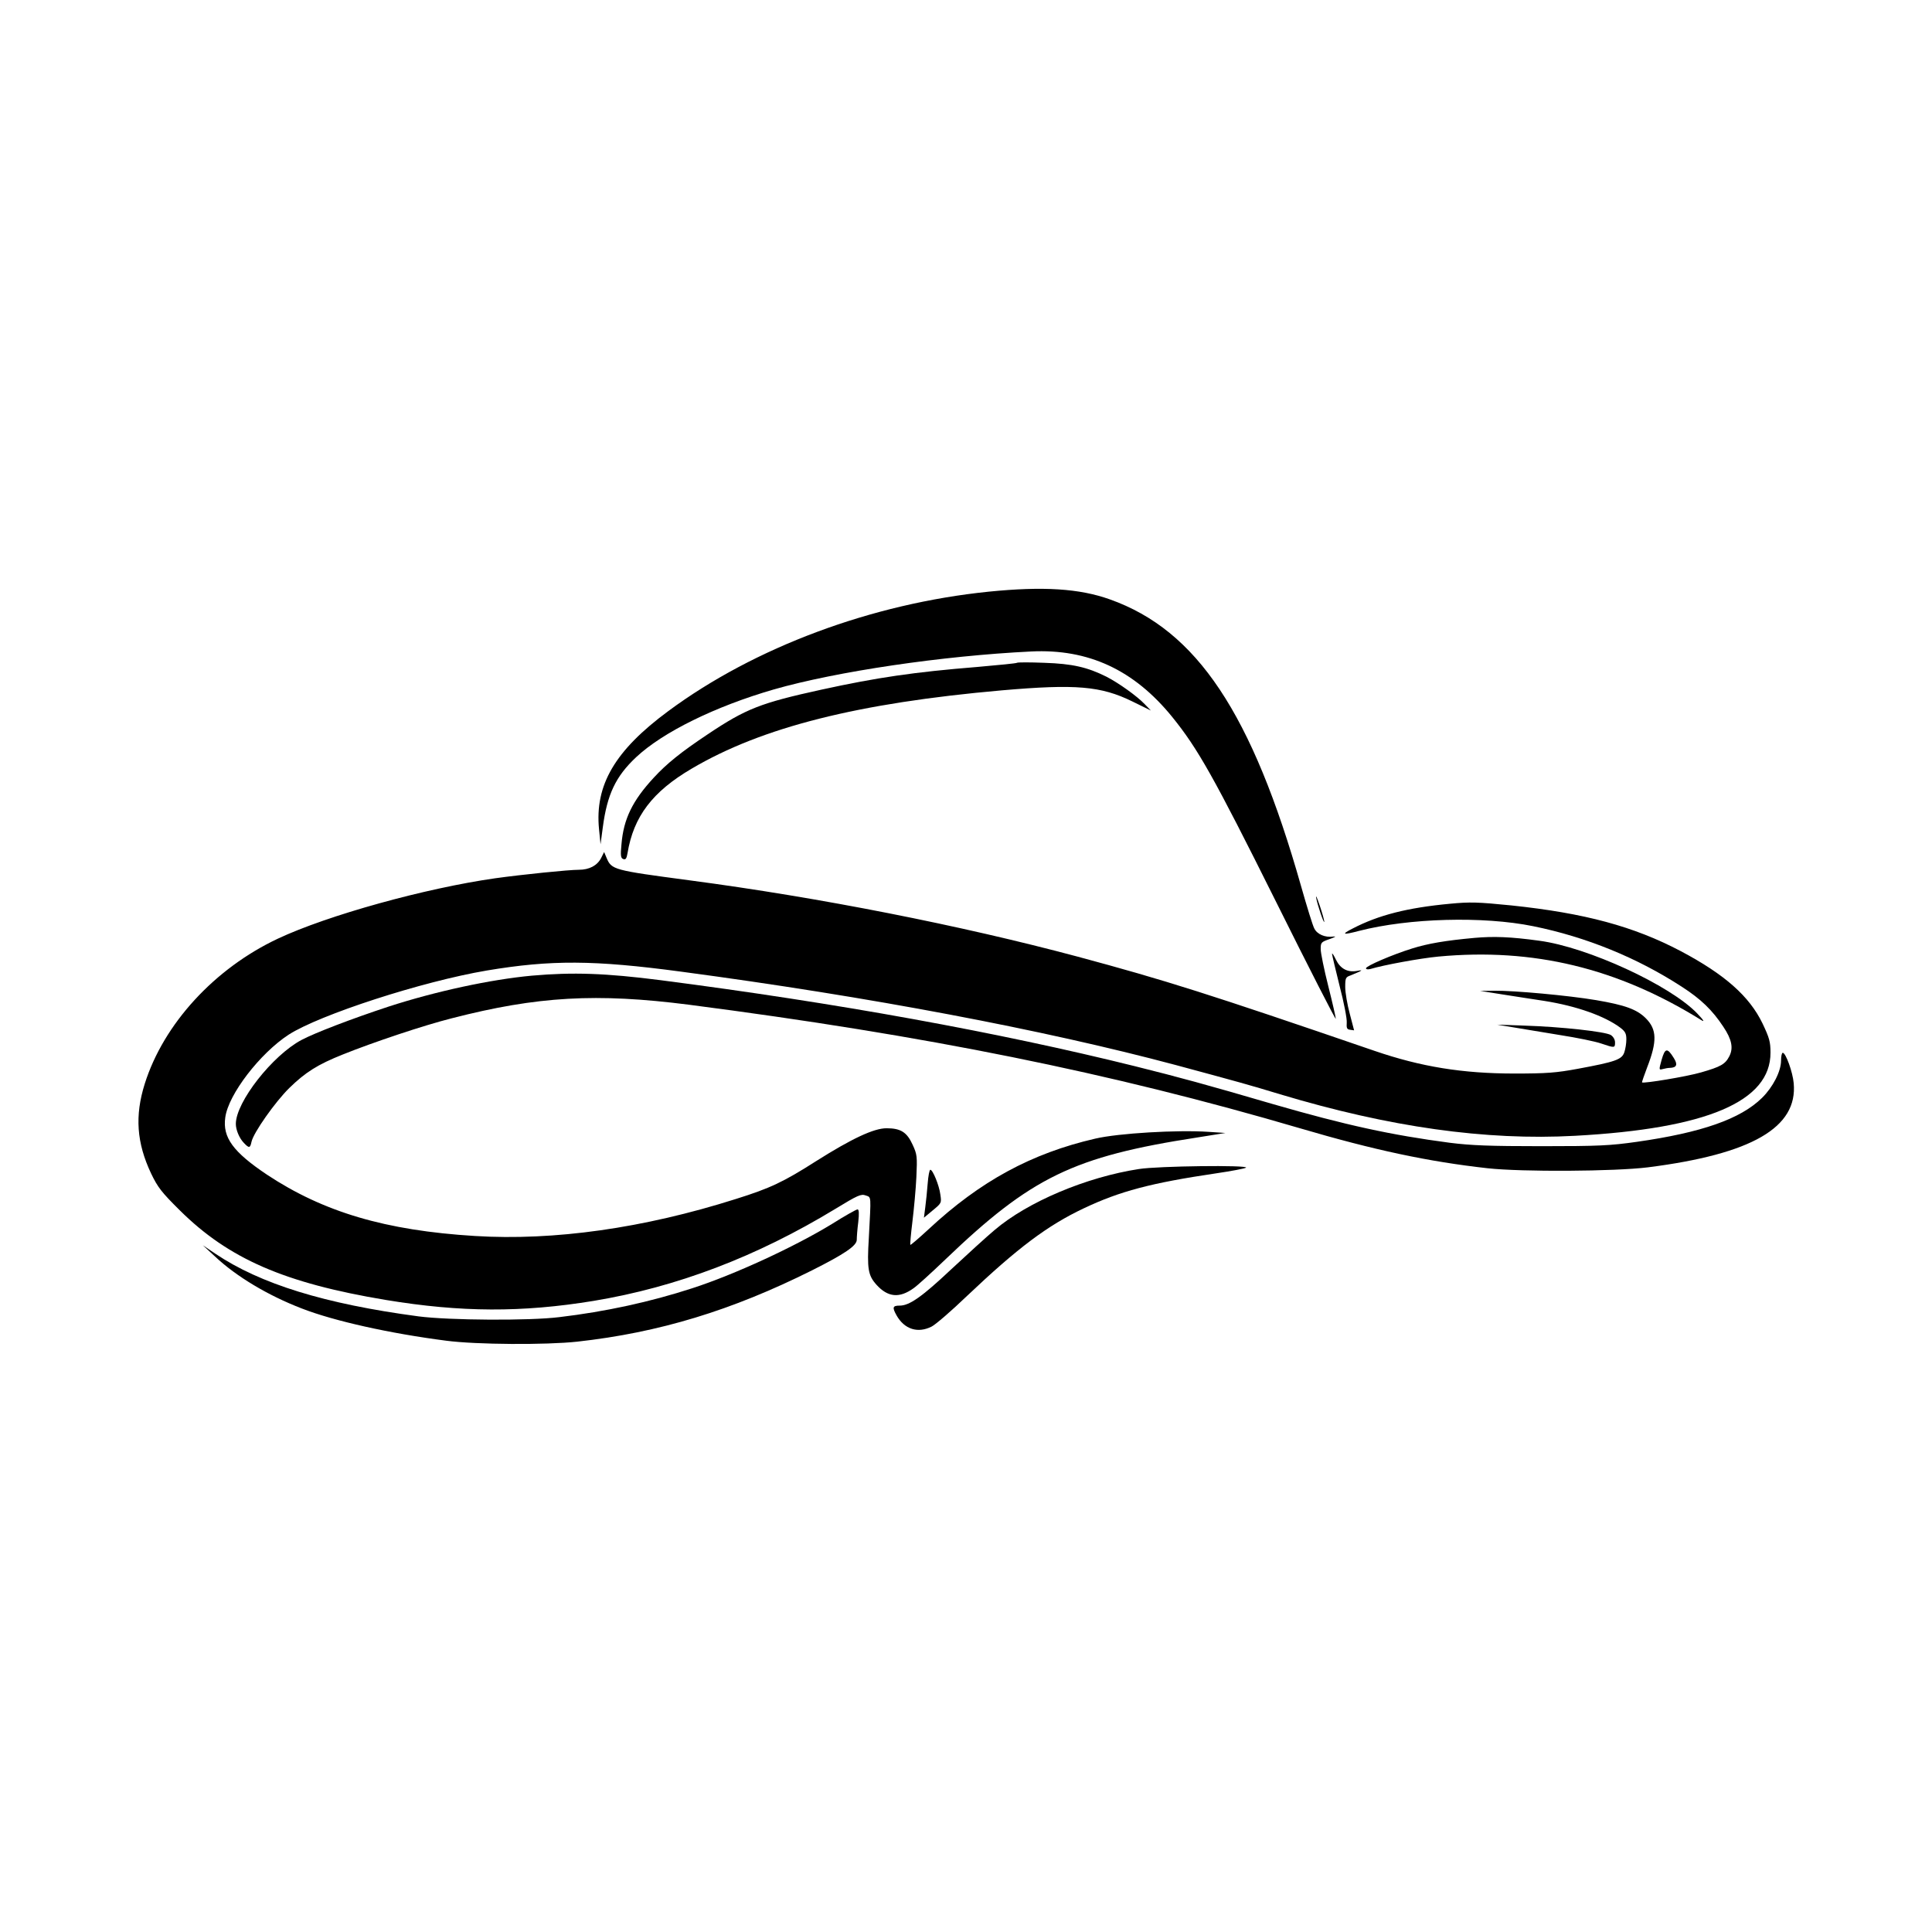
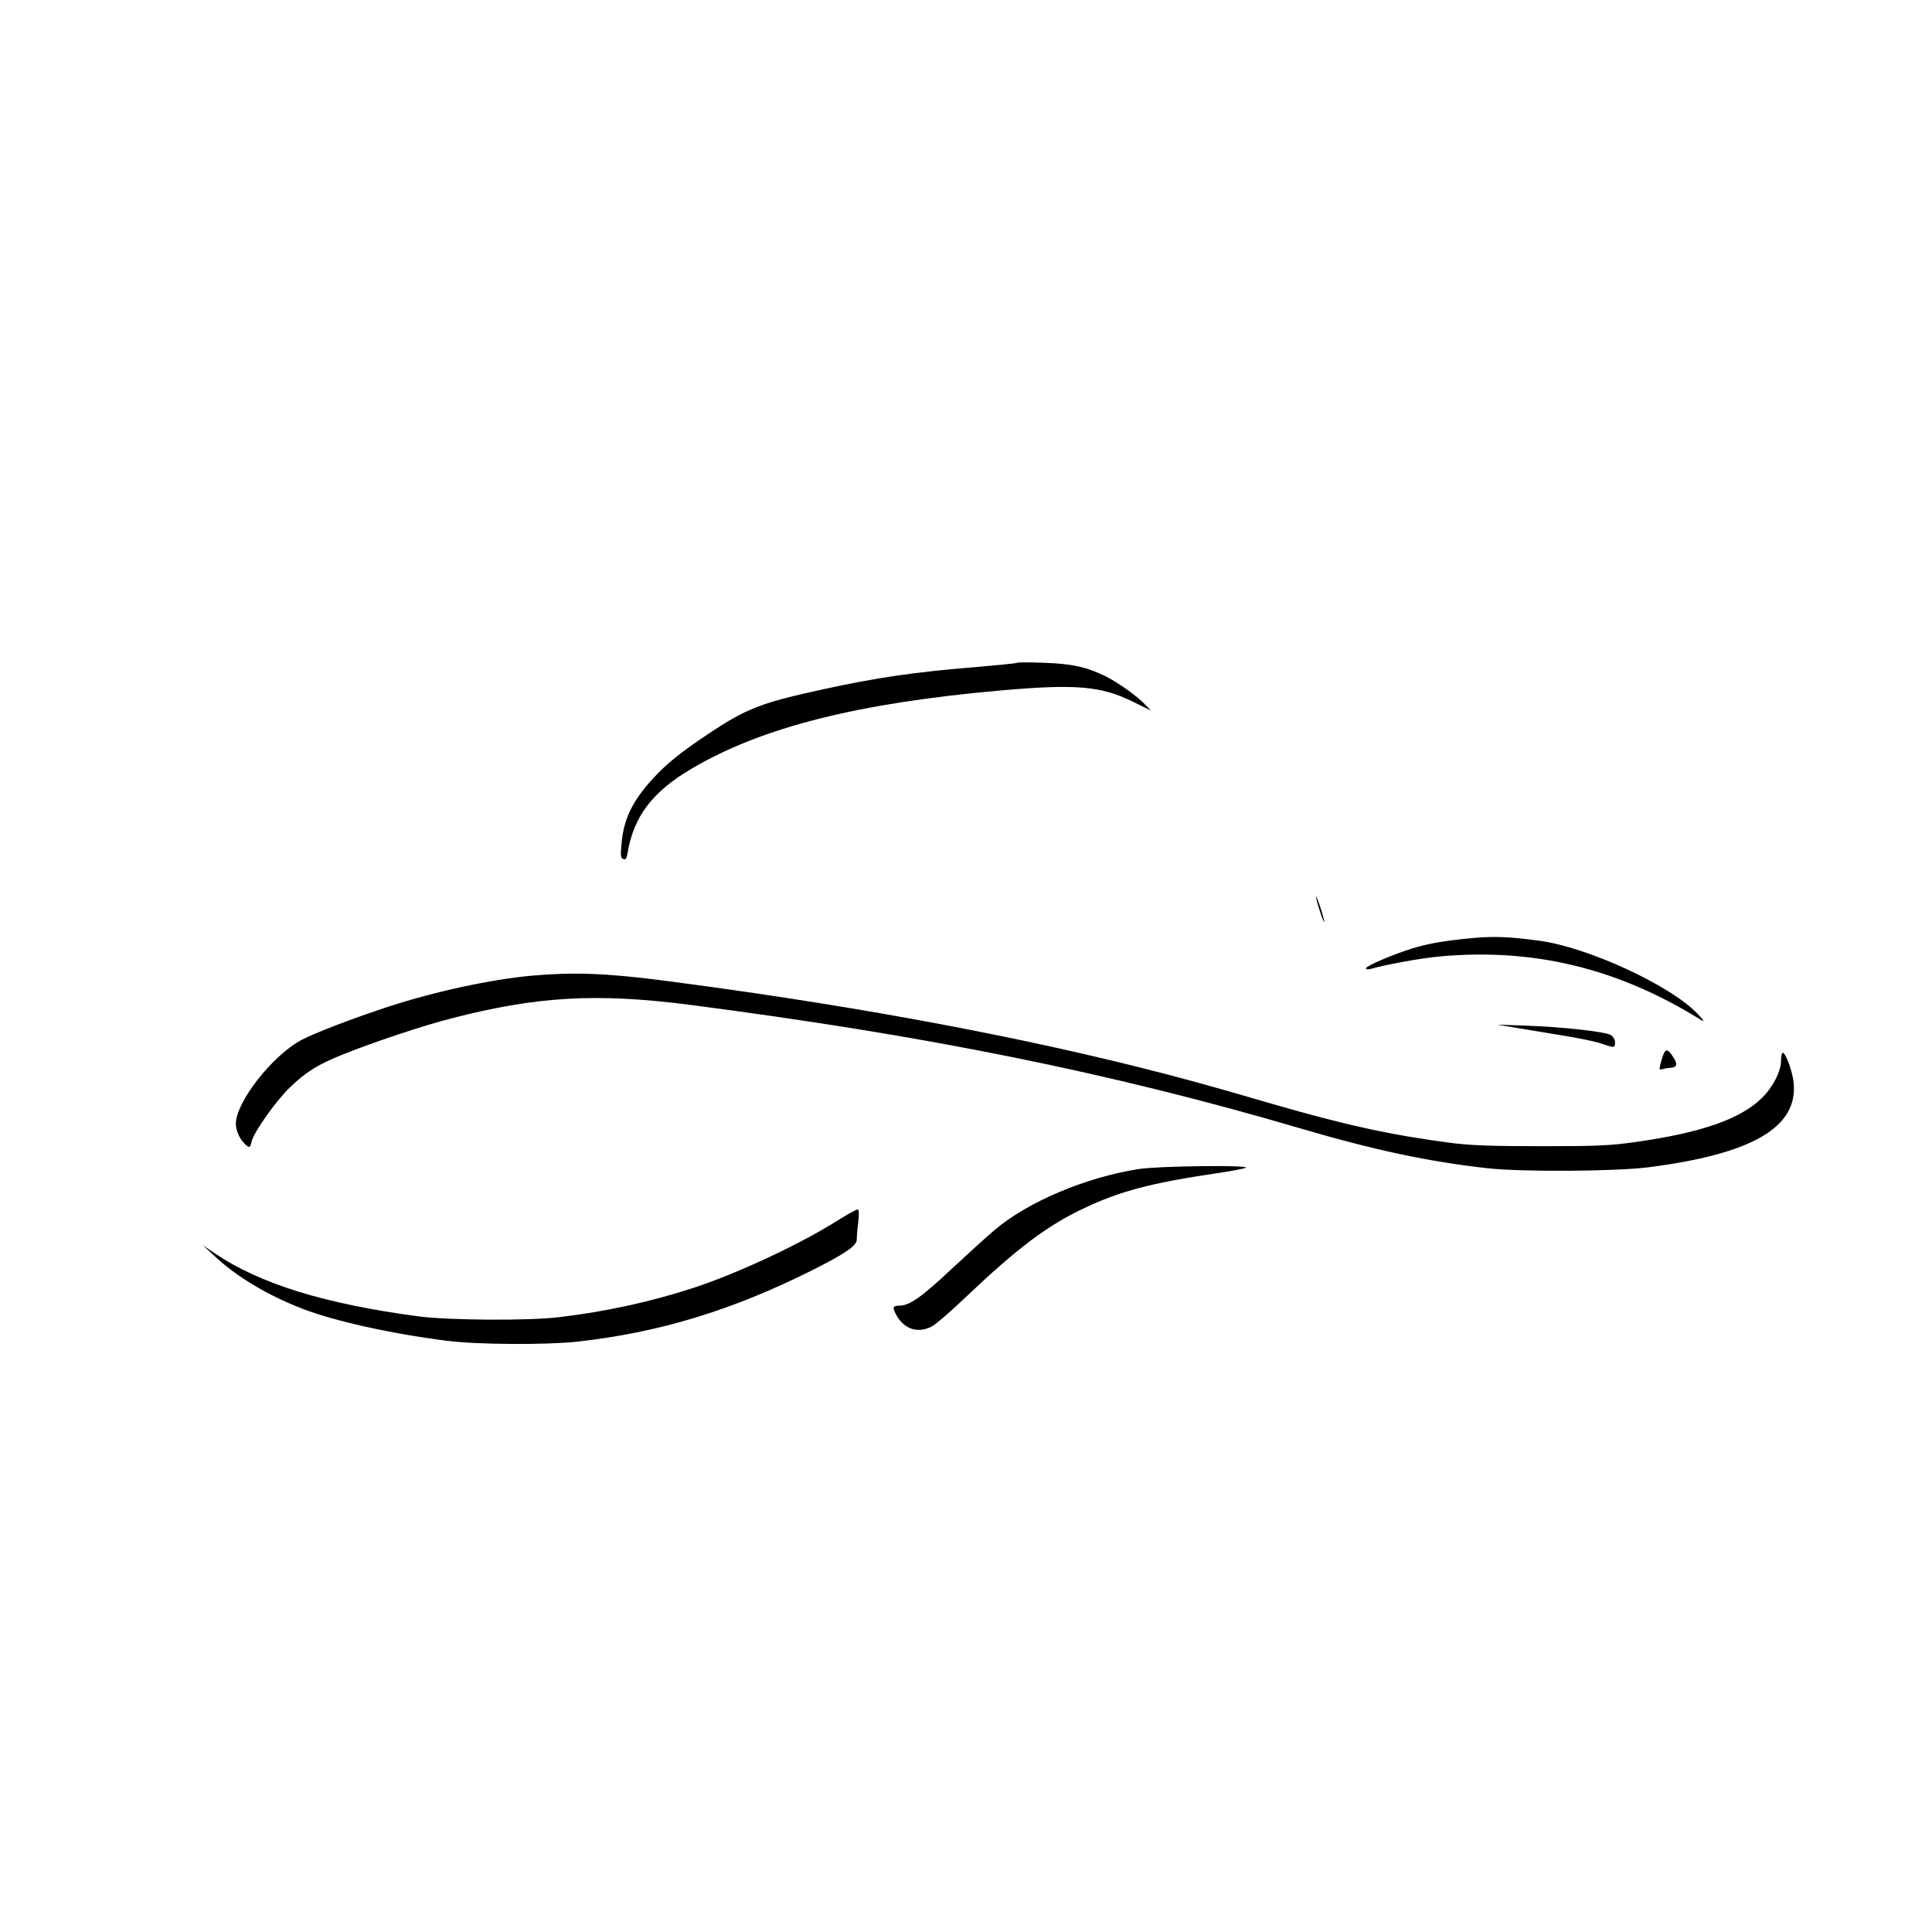
<svg xmlns="http://www.w3.org/2000/svg" version="1.0" width="1024pt" height="1024pt" viewBox="0 0 1024 1024" preserveAspectRatio="xMidYMid meet">
  <g transform="translate(0,1024) scale(0.1,-0.1)" fill="#000000" stroke="none">
-     <path d="M5240 7104 c-618 -63 -1240 -294 -1698 -633 -283 -209 -390 -392 -367 -626 l8 -80 12 90 c23 174 68 270 177 372 142 133 419 269 730 359 332 95 891 178 1363 201 303 15 545 -97 748 -347 136 -168 220 -317 548 -975 175 -352 319 -633 319 -625 0 8 -18 87 -40 174 -22 87 -40 175 -40 195 0 36 2 38 48 54 30 11 37 15 18 13 -43 -6 -85 12 -100 43 -8 14 -39 115 -70 224 -260 917 -552 1356 -1013 1520 -162 58 -354 70 -643 41z" />
    <path d="M5390 6727 c-3 -3 -97 -12 -210 -22 -335 -27 -532 -56 -825 -120 -324 -71 -401 -101 -604 -237 -141 -94 -217 -155 -286 -230 -113 -122 -160 -219 -171 -352 -6 -61 -4 -74 9 -79 13 -5 18 2 23 31 32 194 132 326 340 448 373 220 883 348 1644 415 392 34 525 23 692 -59 l98 -48 -33 34 c-41 43 -138 112 -202 145 -102 51 -181 69 -330 74 -77 3 -142 3 -145 0z" />
-     <path d="M3186 5692 c-21 -40 -63 -62 -118 -62 -54 0 -299 -25 -443 -45 -372 -53 -888 -196 -1152 -320 -336 -158 -606 -452 -706 -770 -53 -169 -43 -312 34 -475 35 -73 55 -99 152 -195 259 -257 556 -386 1092 -475 399 -66 722 -67 1101 -5 441 73 864 234 1282 488 118 72 136 80 160 71 31 -11 29 5 17 -225 -10 -165 -4 -199 41 -249 60 -66 121 -72 196 -18 18 12 94 81 168 152 456 437 680 546 1335 647 l150 24 -90 6 c-163 11 -476 -7 -600 -36 -338 -78 -609 -225 -883 -480 -52 -48 -95 -85 -97 -83 -2 2 3 58 11 123 8 66 18 172 21 236 5 110 4 120 -20 172 -30 66 -63 87 -138 87 -67 0 -183 -54 -373 -174 -174 -111 -244 -144 -426 -201 -489 -155 -963 -222 -1383 -196 -474 29 -803 127 -1102 325 -179 120 -236 197 -221 303 16 122 184 340 336 439 165 106 707 282 1050 340 341 57 567 56 1030 -6 998 -133 1922 -308 2622 -495 341 -92 385 -104 553 -155 579 -174 1089 -246 1563 -220 699 38 1037 182 1036 441 0 57 -6 78 -42 154 -70 145 -200 260 -434 384 -249 131 -508 201 -897 242 -180 18 -219 19 -325 9 -226 -21 -379 -60 -516 -131 -63 -32 -54 -36 33 -13 264 68 658 79 923 25 281 -57 551 -167 788 -321 101 -65 162 -124 220 -212 45 -67 54 -113 32 -156 -22 -43 -46 -56 -150 -86 -75 -22 -305 -60 -313 -53 -1 2 11 37 27 79 54 139 52 202 -7 261 -47 47 -110 70 -263 96 -148 25 -434 51 -540 50 l-75 -1 120 -19 c66 -10 165 -26 220 -34 171 -27 320 -80 403 -142 26 -20 32 -31 32 -62 0 -21 -5 -52 -11 -69 -13 -38 -47 -50 -247 -87 -114 -21 -163 -25 -335 -25 -276 0 -496 36 -741 120 -883 303 -1111 375 -1576 500 -617 165 -1366 313 -2055 404 -406 54 -413 56 -440 119 l-13 31 -16 -32z" />
    <path d="M6976 5481 c7 -38 42 -142 43 -126 0 6 -10 44 -24 85 -14 41 -22 60 -19 41z" />
    <path d="M7815 5269 c-154 -14 -247 -30 -330 -56 -106 -33 -245 -93 -245 -105 0 -6 10 -7 23 -4 69 21 265 57 361 66 503 47 949 -61 1392 -336 21 -13 15 -3 -21 35 -143 149 -580 351 -837 385 -152 21 -242 24 -343 15z" />
-     <path d="M7060 5185 c0 -6 18 -82 40 -170 23 -88 40 -176 38 -195 -2 -29 1 -36 18 -38 l21 -3 -23 88 c-13 48 -24 112 -24 141 0 48 2 53 28 62 15 6 36 15 47 20 16 8 13 9 -13 4 -50 -9 -88 12 -111 59 -11 23 -20 37 -21 32z" />
    <path d="M2821 5069 c-219 -20 -512 -83 -764 -165 -194 -64 -387 -138 -459 -176 -154 -82 -348 -329 -348 -445 0 -31 18 -75 42 -100 28 -30 34 -29 41 5 10 48 125 211 200 285 86 84 151 125 284 178 164 66 431 155 578 192 454 117 768 134 1255 72 1258 -163 2232 -359 3240 -655 394 -116 681 -177 995 -212 183 -20 674 -17 850 5 550 70 794 211 772 446 -5 58 -42 161 -58 161 -5 0 -9 -18 -9 -41 0 -57 -43 -141 -101 -198 -114 -112 -320 -184 -664 -233 -141 -20 -201 -23 -505 -23 -276 0 -373 4 -485 18 -312 41 -554 94 -938 205 -359 105 -492 141 -732 201 -725 180 -1578 335 -2515 456 -289 37 -463 43 -679 24z" />
    <path d="M8020 4795 c47 -8 158 -26 248 -41 90 -14 188 -34 219 -45 71 -24 73 -24 73 6 0 15 -9 30 -22 39 -29 18 -264 44 -458 50 l-145 5 85 -14z" />
    <path d="M8807 4623 c-15 -54 -15 -55 7 -49 11 3 28 6 36 6 37 1 44 17 21 53 -34 55 -46 53 -64 -10z" />
    <path d="M6037 4044 c-280 -43 -590 -174 -765 -323 -43 -36 -147 -131 -233 -211 -152 -143 -219 -190 -270 -190 -38 0 -41 -9 -17 -52 42 -74 113 -96 186 -59 20 10 105 83 187 162 269 255 427 374 620 465 190 90 355 134 700 185 83 12 154 26 159 30 16 15 -468 9 -567 -7z" />
-     <path d="M4917 3968 c-3 -40 -9 -98 -13 -128 l-7 -54 47 39 c46 38 47 39 40 84 -6 48 -40 131 -53 131 -5 0 -11 -33 -14 -72z" />
    <path d="M4410 3753 c-198 -121 -518 -269 -741 -341 -221 -72 -459 -124 -704 -153 -159 -20 -586 -17 -747 4 -497 66 -839 172 -1078 333 l-65 44 65 -60 c113 -106 280 -206 459 -275 172 -67 470 -133 766 -171 160 -21 530 -23 695 -5 433 48 818 165 1244 378 173 87 236 130 237 161 0 15 3 57 8 95 5 46 4 67 -4 67 -6 0 -67 -34 -135 -77z" />
  </g>
</svg>